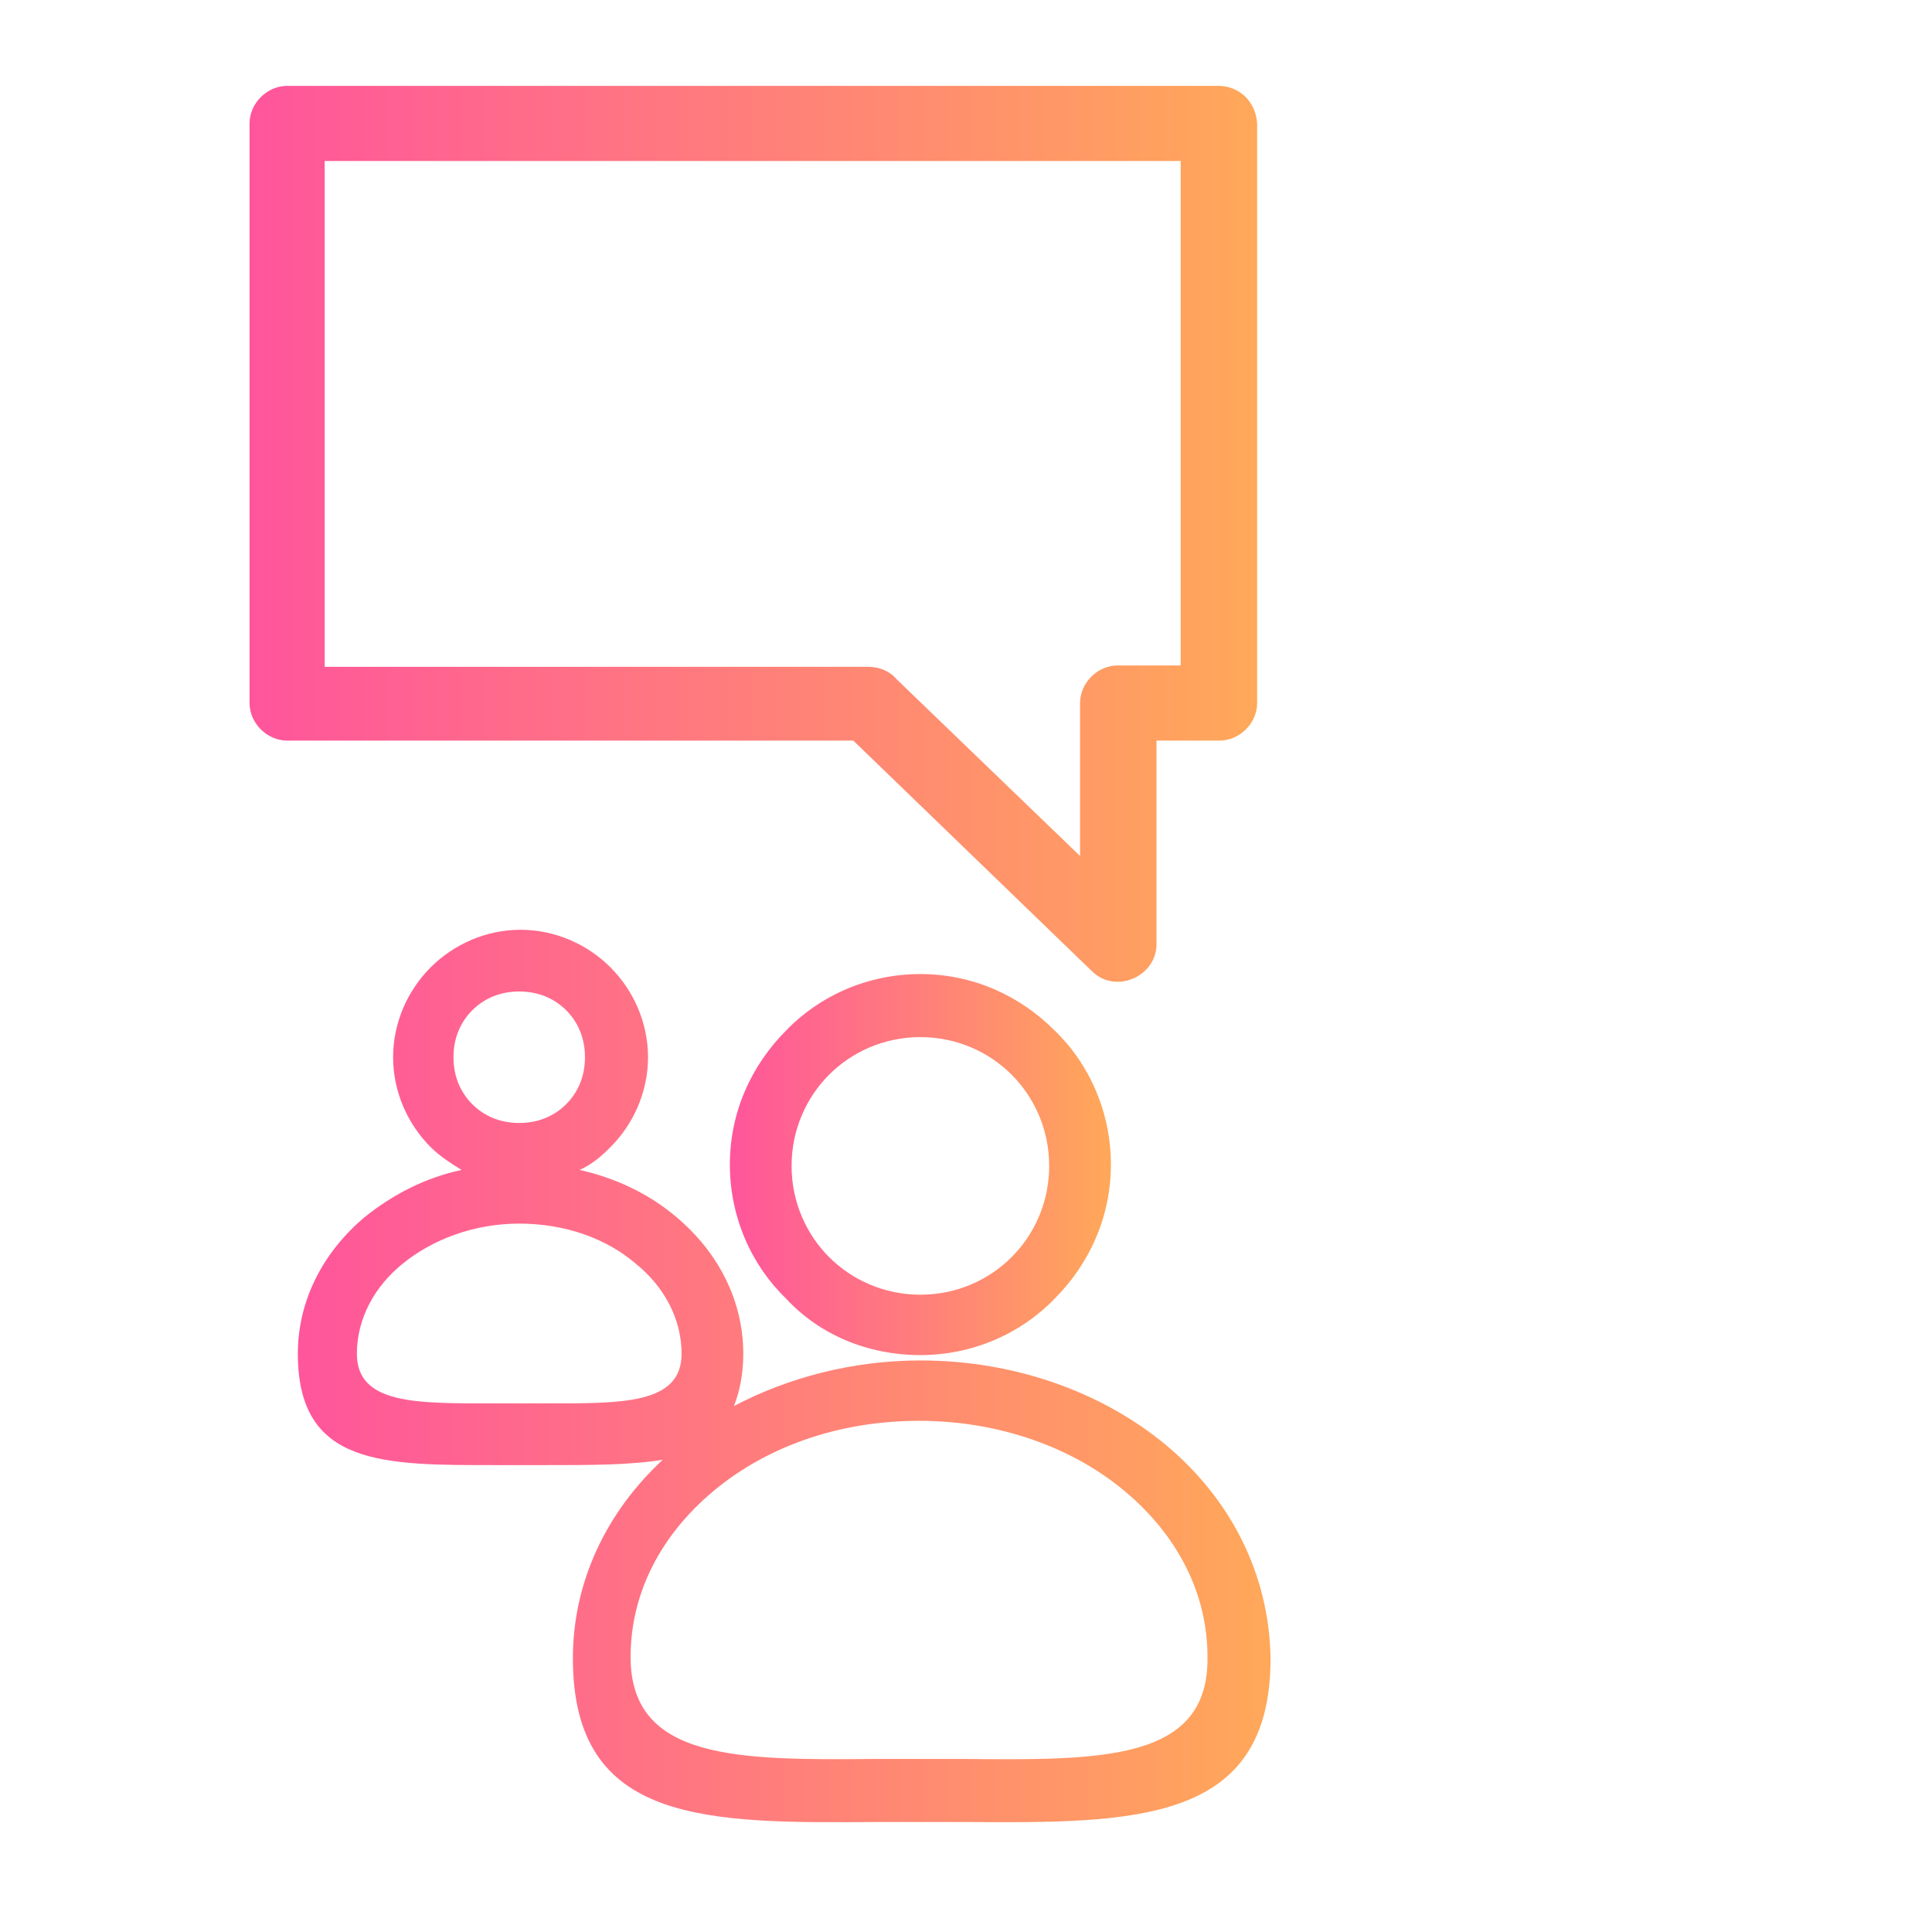
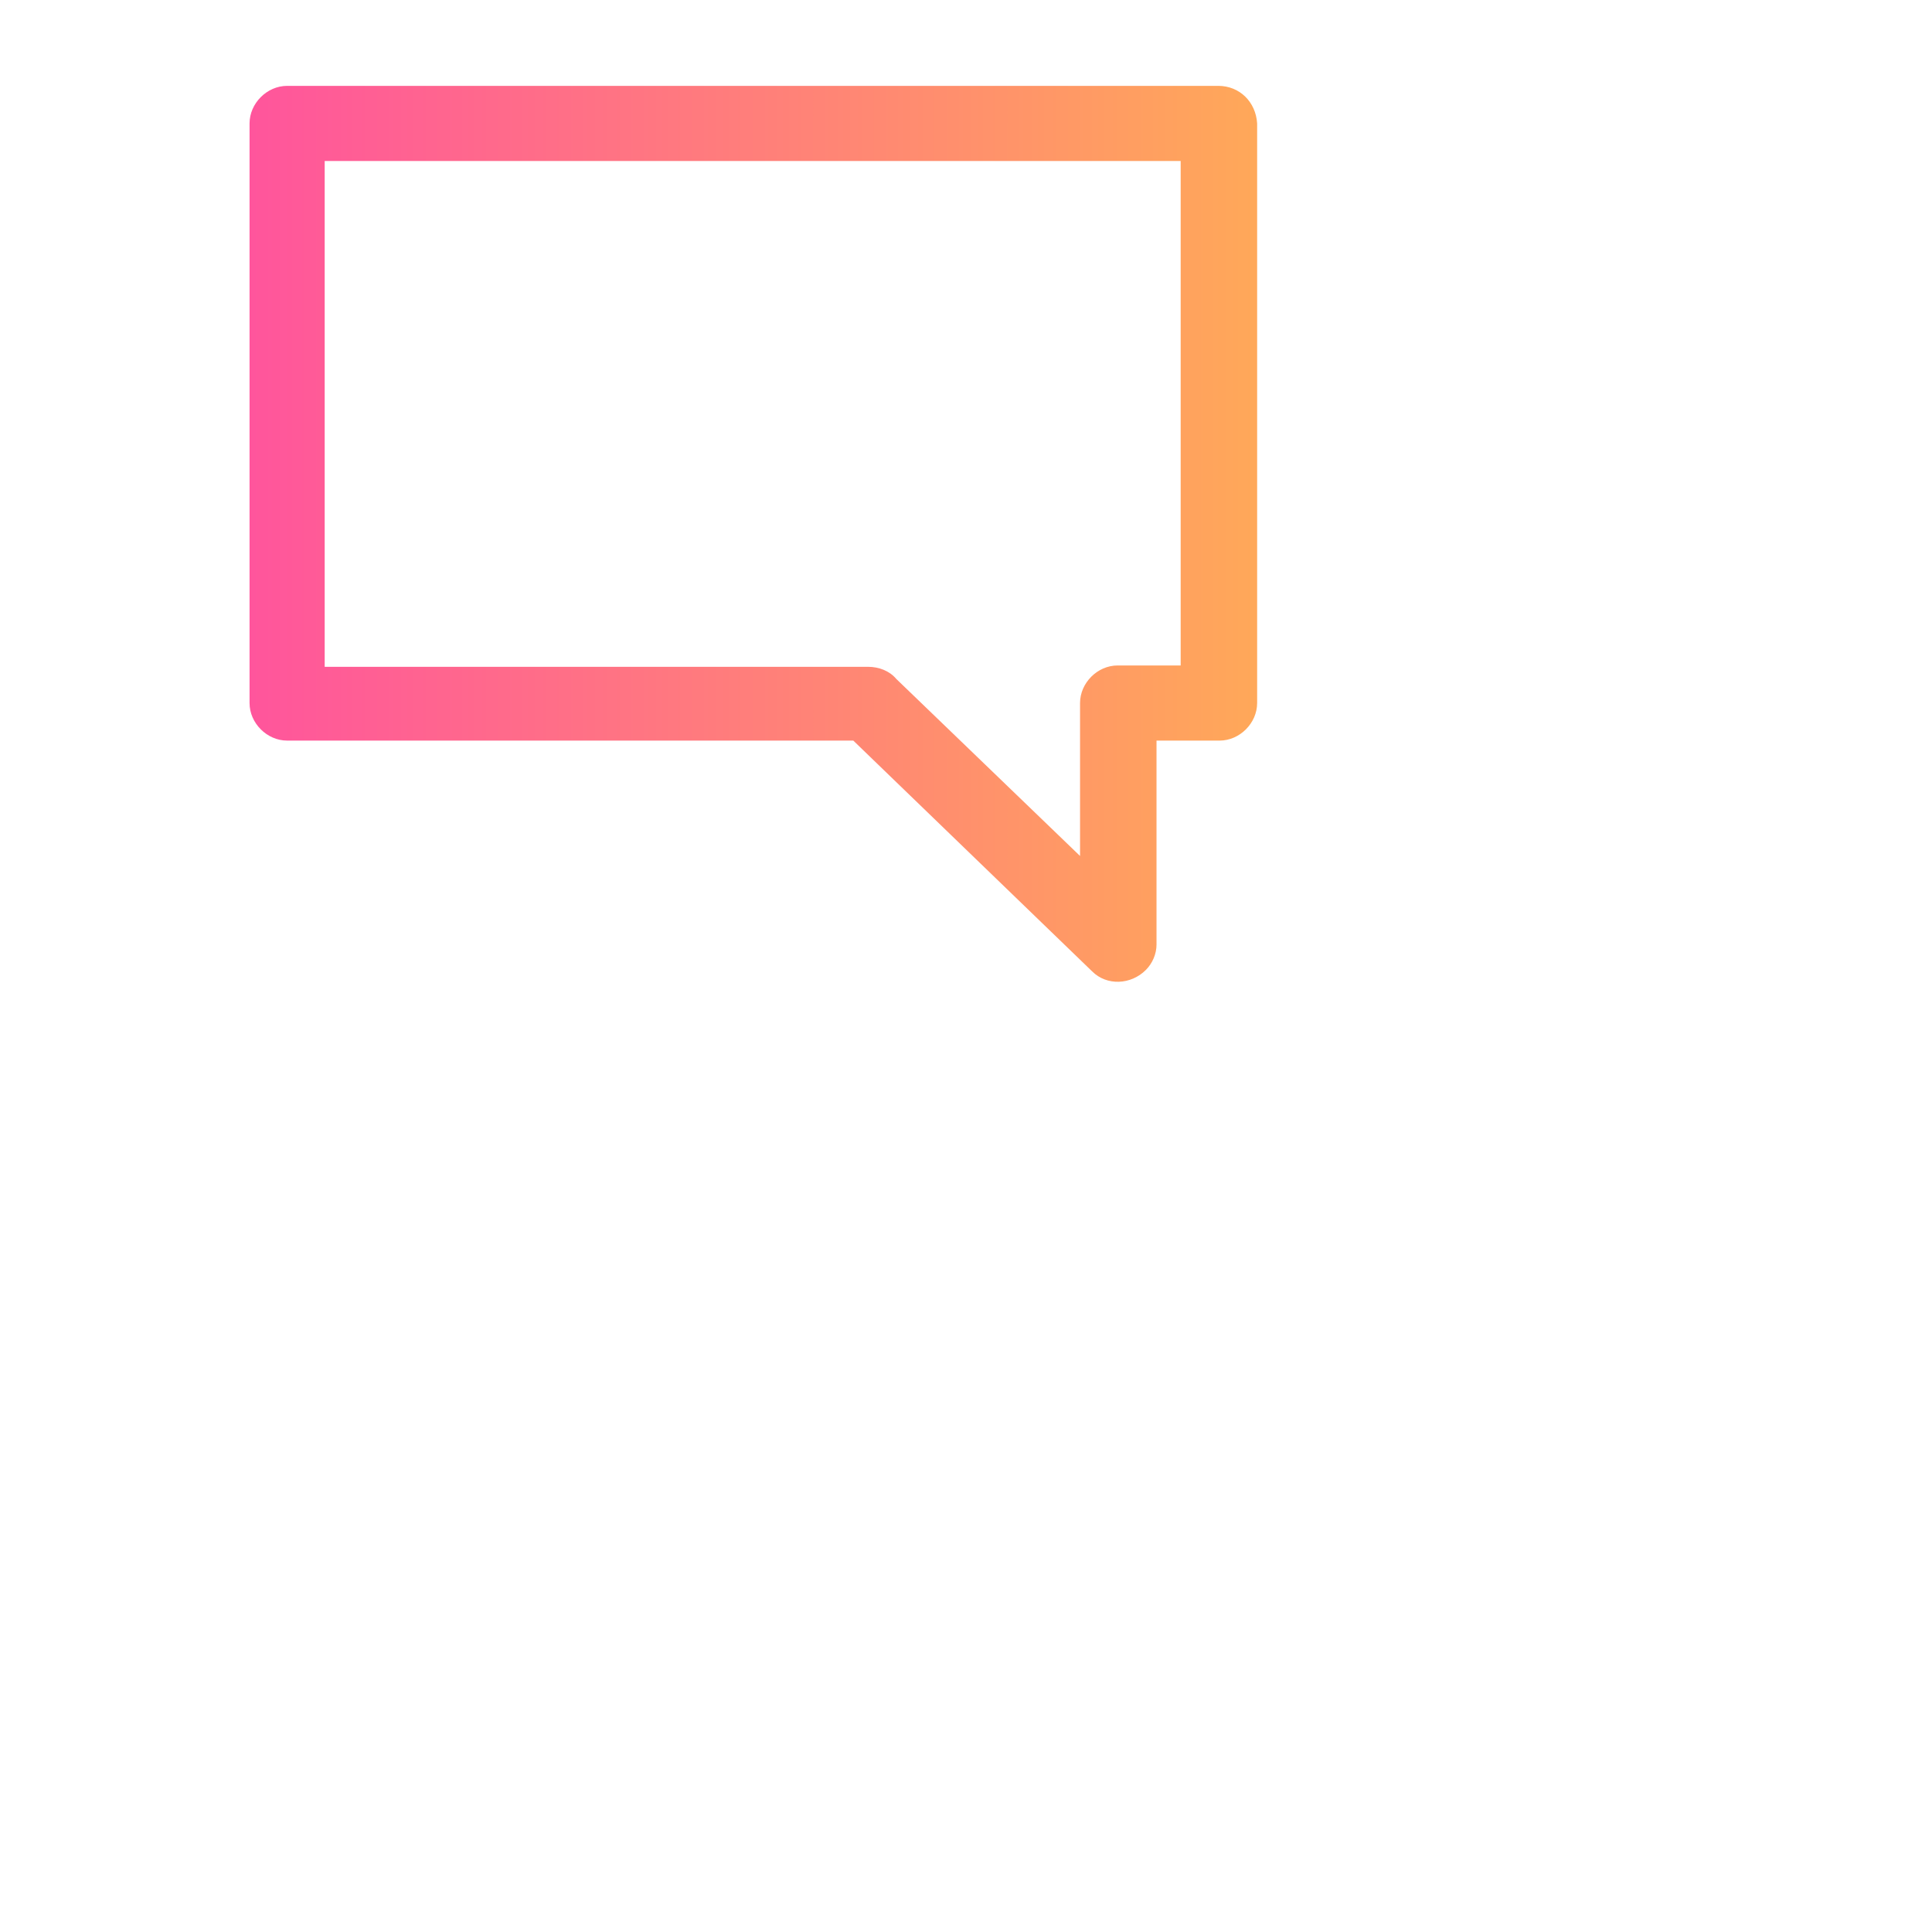
<svg xmlns="http://www.w3.org/2000/svg" version="1.1" id="Layer_1" x="0px" y="0px" viewBox="0 0 144 144" enable-background="new 0 0 144 144" xml:space="preserve">
  <linearGradient id="SVGID_1_" gradientUnits="userSpaceOnUse" x1="22.034" y1="102.493" x2="94.648" y2="102.493">
    <stop offset="0" style="stop-color:#FF559C" />
    <stop offset="1" style="stop-color:#FFA859" />
  </linearGradient>
-   <path fill="url(#SVGID_1_)" d="M86.9,107.7c-4.7-3.9-11.2-6.3-18.3-6.3c-5.1,0-9.9,1.3-13.9,3.4c0.4-1,0.7-2.3,0.7-3.9  c0-4-1.9-7.6-5-10.2c-2-1.7-4.5-2.9-7.2-3.5c0.9-0.4,1.6-1,2.3-1.7c1.7-1.7,2.8-4.1,2.8-6.7c0-2.6-1.1-5-2.8-6.7  c-1.7-1.7-4.1-2.8-6.7-2.8s-5,1.1-6.7,2.8c-1.7,1.7-2.8,4.1-2.8,6.7c0,2.6,1.1,5,2.8,6.7c0.7,0.7,1.5,1.2,2.3,1.7  c-2.8,0.6-5.2,1.9-7.2,3.5c-3.1,2.6-5,6.2-5,10.2c0,8.4,6.4,8.3,14.8,8.3c0.1,0-0.1,0,1.9,0c2,0,1.8,0,1.9,0c3.2,0,6.2,0,8.6-0.4  c-4.2,3.9-6.7,9.1-6.7,14.8c0,12.4,10,12.3,22.9,12.2c0.3,0,0.7,0,3.1,0c2.4,0,2.8,0,3.1,0c12.9,0.1,22.9,0.1,22.9-12.2  C94.6,117.3,91.7,111.7,86.9,107.7z M35.2,75.3c0.9-0.9,2.1-1.4,3.5-1.4c1.4,0,2.6,0.5,3.5,1.4c0.9,0.9,1.4,2.1,1.4,3.5  c0,1.4-0.5,2.6-1.4,3.5c-0.9,0.9-2.1,1.4-3.5,1.4c-1.4,0-2.6-0.5-3.5-1.4c-0.9-0.9-1.4-2.1-1.4-3.5C33.8,77.4,34.3,76.2,35.2,75.3z   M40.6,104.6c-1.3,0-1.2,0-1.9,0c-0.7,0-0.6,0-1.9,0c-5.7,0-10.2,0.1-10.2-3.7c0-2.6,1.3-5,3.4-6.7c2.2-1.8,5.3-3,8.7-3  c3.4,0,6.5,1.1,8.7,3c2.1,1.7,3.4,4.1,3.4,6.7C50.8,104.7,46.3,104.6,40.6,104.6z M71.7,131.1c-1.7,0-2.8,0-3.2,0  c-0.3,0-1.4,0-3.2,0c-10.3,0.1-18.3,0.1-18.3-7.6c0-4.8,2.3-9.1,6.1-12.3c3.9-3.3,9.3-5.3,15.4-5.3c6,0,11.5,2,15.4,5.3  c3.8,3.2,6.1,7.5,6.1,12.3C90.1,131.3,82.1,131.2,71.7,131.1z" />
  <linearGradient id="SVGID_2_" gradientUnits="userSpaceOnUse" x1="54.397" y1="86.862" x2="82.758" y2="86.862">
    <stop offset="0" style="stop-color:#FF559C" />
    <stop offset="1" style="stop-color:#FFA859" />
  </linearGradient>
-   <path fill="url(#SVGID_2_)" d="M68.6,101c3.9,0,7.5-1.6,10-4.2c2.6-2.6,4.2-6.1,4.2-10c0-3.9-1.6-7.5-4.2-10  c-2.6-2.6-6.1-4.2-10-4.2c-3.9,0-7.5,1.6-10,4.2c-2.6,2.6-4.2,6.1-4.2,10c0,3.9,1.6,7.5,4.2,10C61.1,99.5,64.7,101,68.6,101z   M61.8,80.1c1.7-1.7,4.1-2.8,6.8-2.8c2.7,0,5.1,1.1,6.8,2.8c1.7,1.7,2.8,4.1,2.8,6.8c0,2.7-1.1,5.1-2.8,6.8  c-1.7,1.7-4.1,2.8-6.8,2.8c-2.7,0-5.1-1.1-6.8-2.8c-1.7-1.7-2.8-4.1-2.8-6.8C59,84.2,60.1,81.8,61.8,80.1z" />
  <linearGradient id="SVGID_3_" gradientUnits="userSpaceOnUse" x1="18.606" y1="39.809" x2="93.605" y2="39.809">
    <stop offset="0" style="stop-color:#FF559C" />
    <stop offset="1" style="stop-color:#FFA859" />
  </linearGradient>
  <path fill="url(#SVGID_3_)" d="M90.8,6.4H21.4c-1.5,0-2.8,1.3-2.8,2.8v43.2c0,1.5,1.3,2.8,2.8,2.8h42.2l17.8,17.2l0,0  c1.1,1.1,2.9,1,4-0.1c0.5-0.5,0.8-1.2,0.8-1.9V55.2h4.7c1.5,0,2.8-1.3,2.8-2.8V9.2C93.6,7.6,92.4,6.4,90.8,6.4z M88,49.6h-4.7  c-1.5,0-2.8,1.3-2.8,2.8v11.4L66.8,50.6c-0.5-0.6-1.3-0.9-2.1-0.9H24.2V12H88V49.6z" />
</svg>